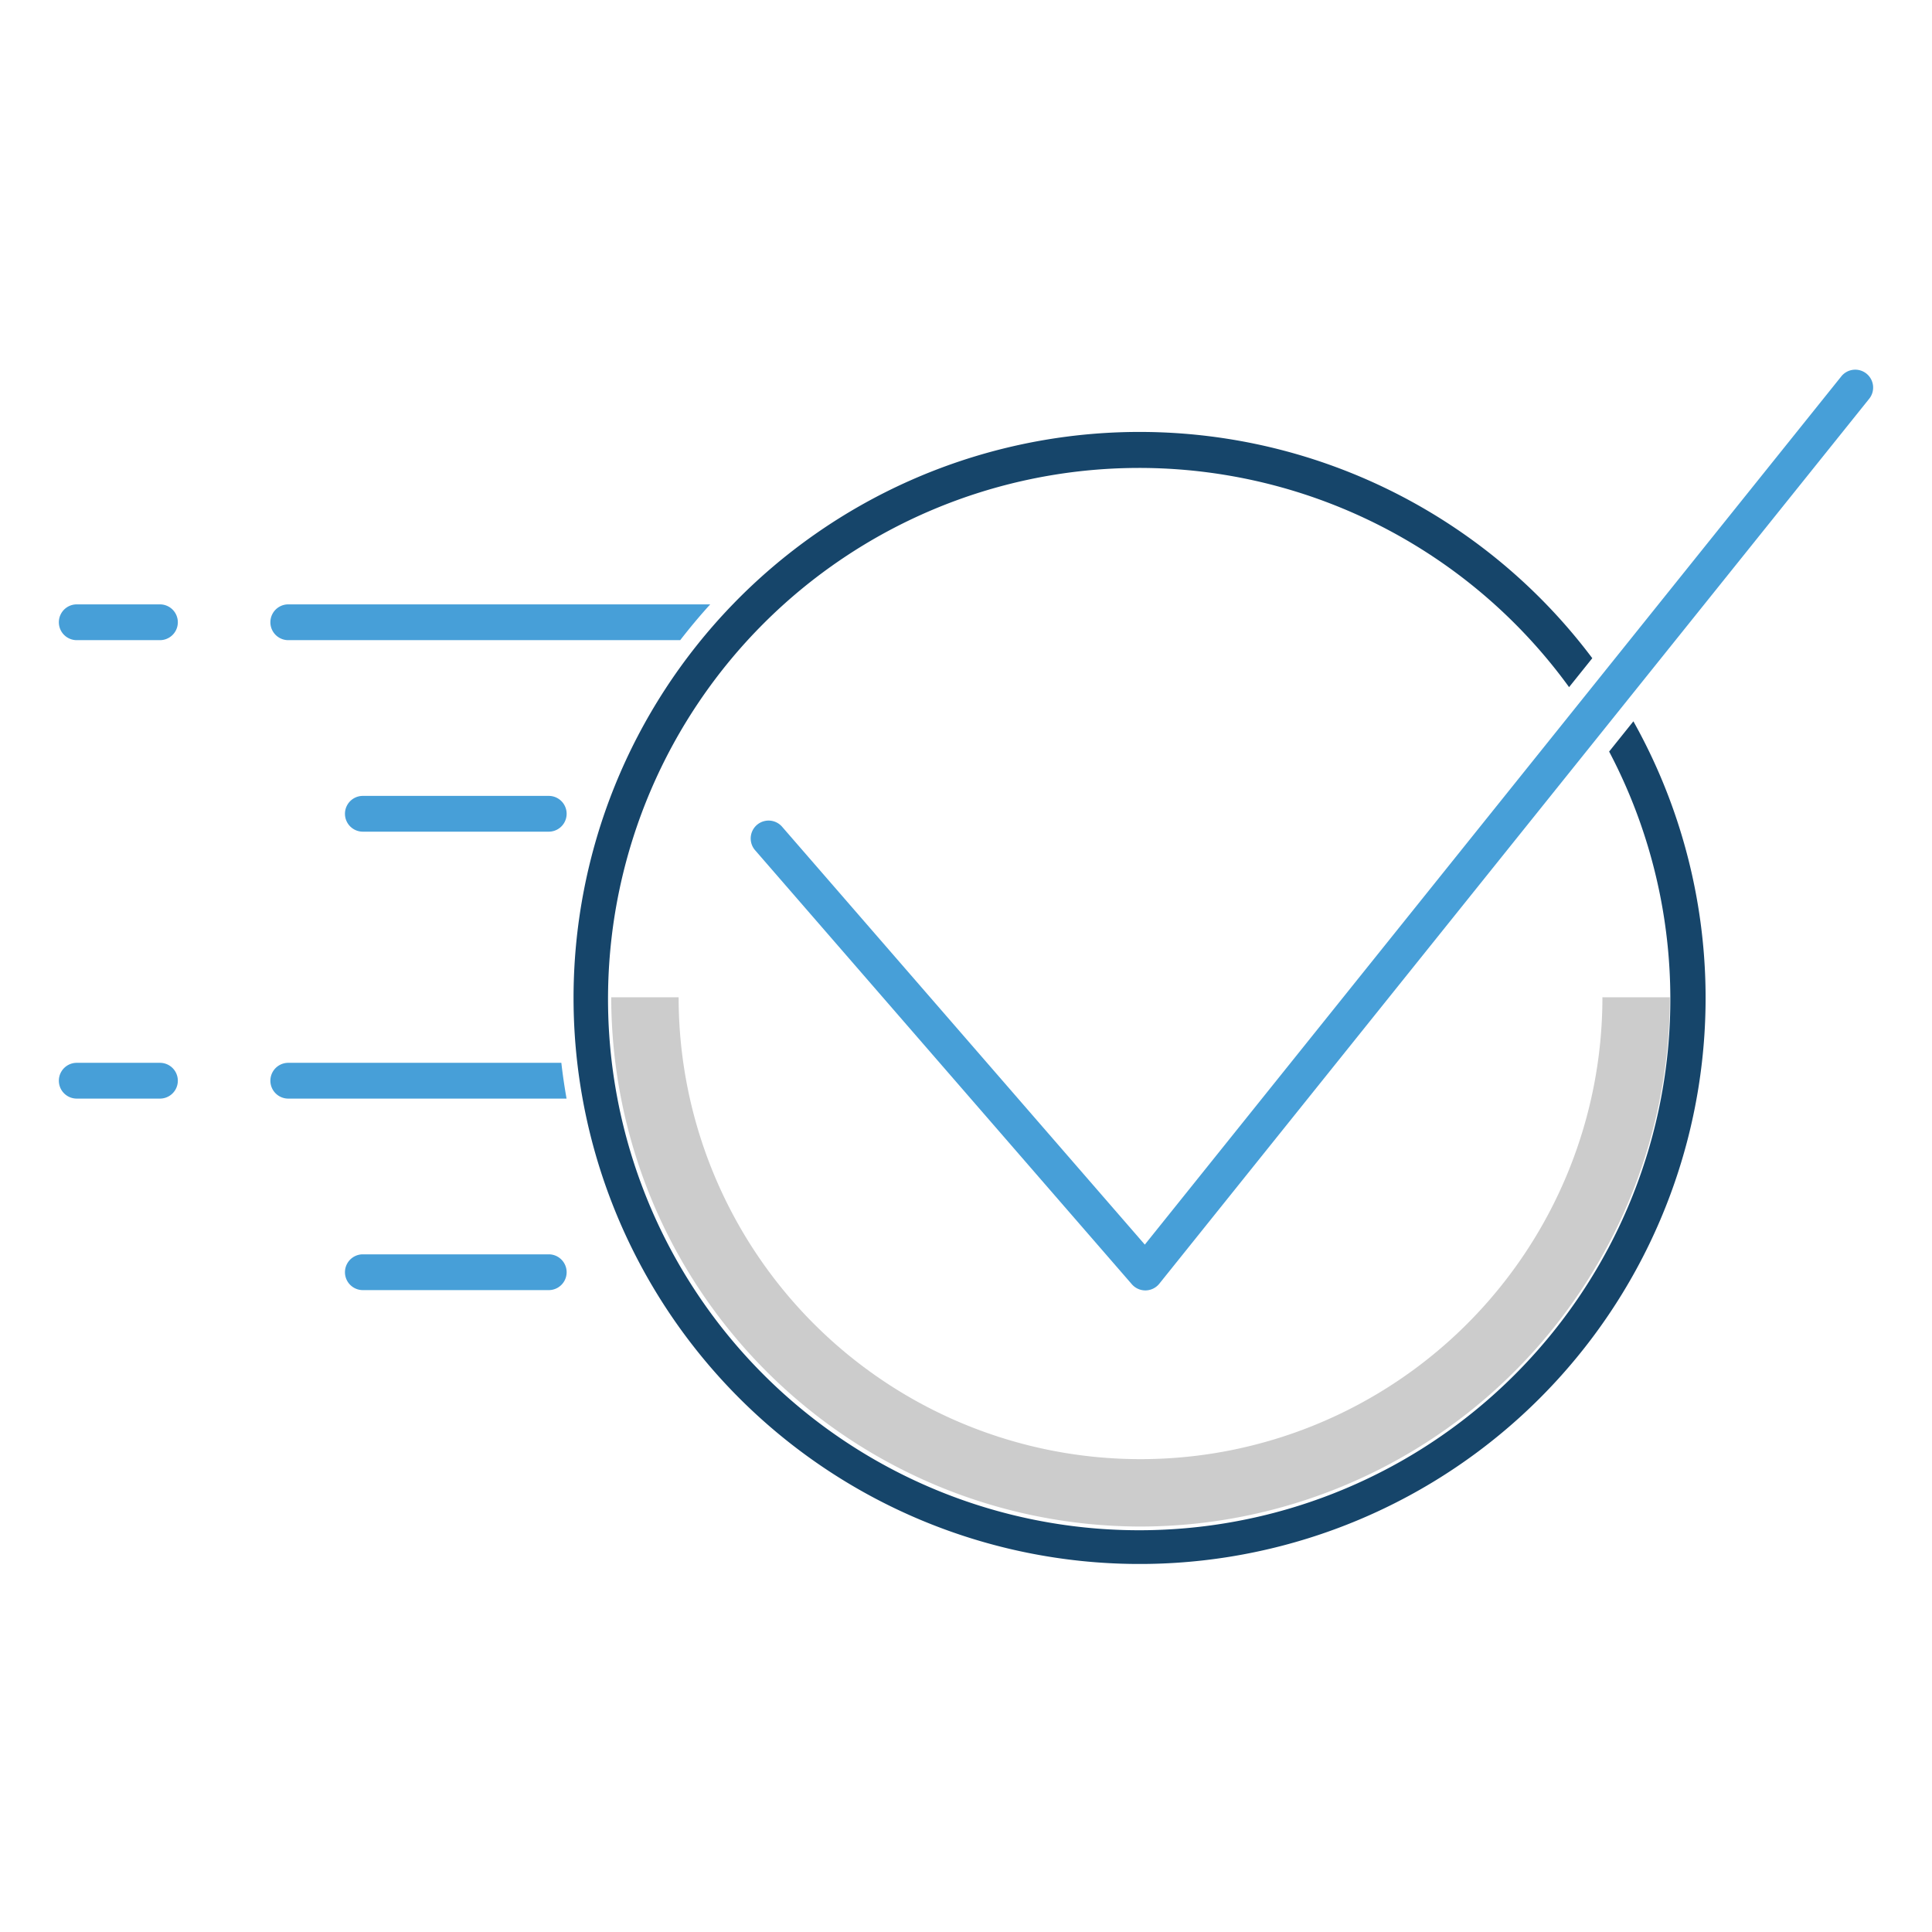
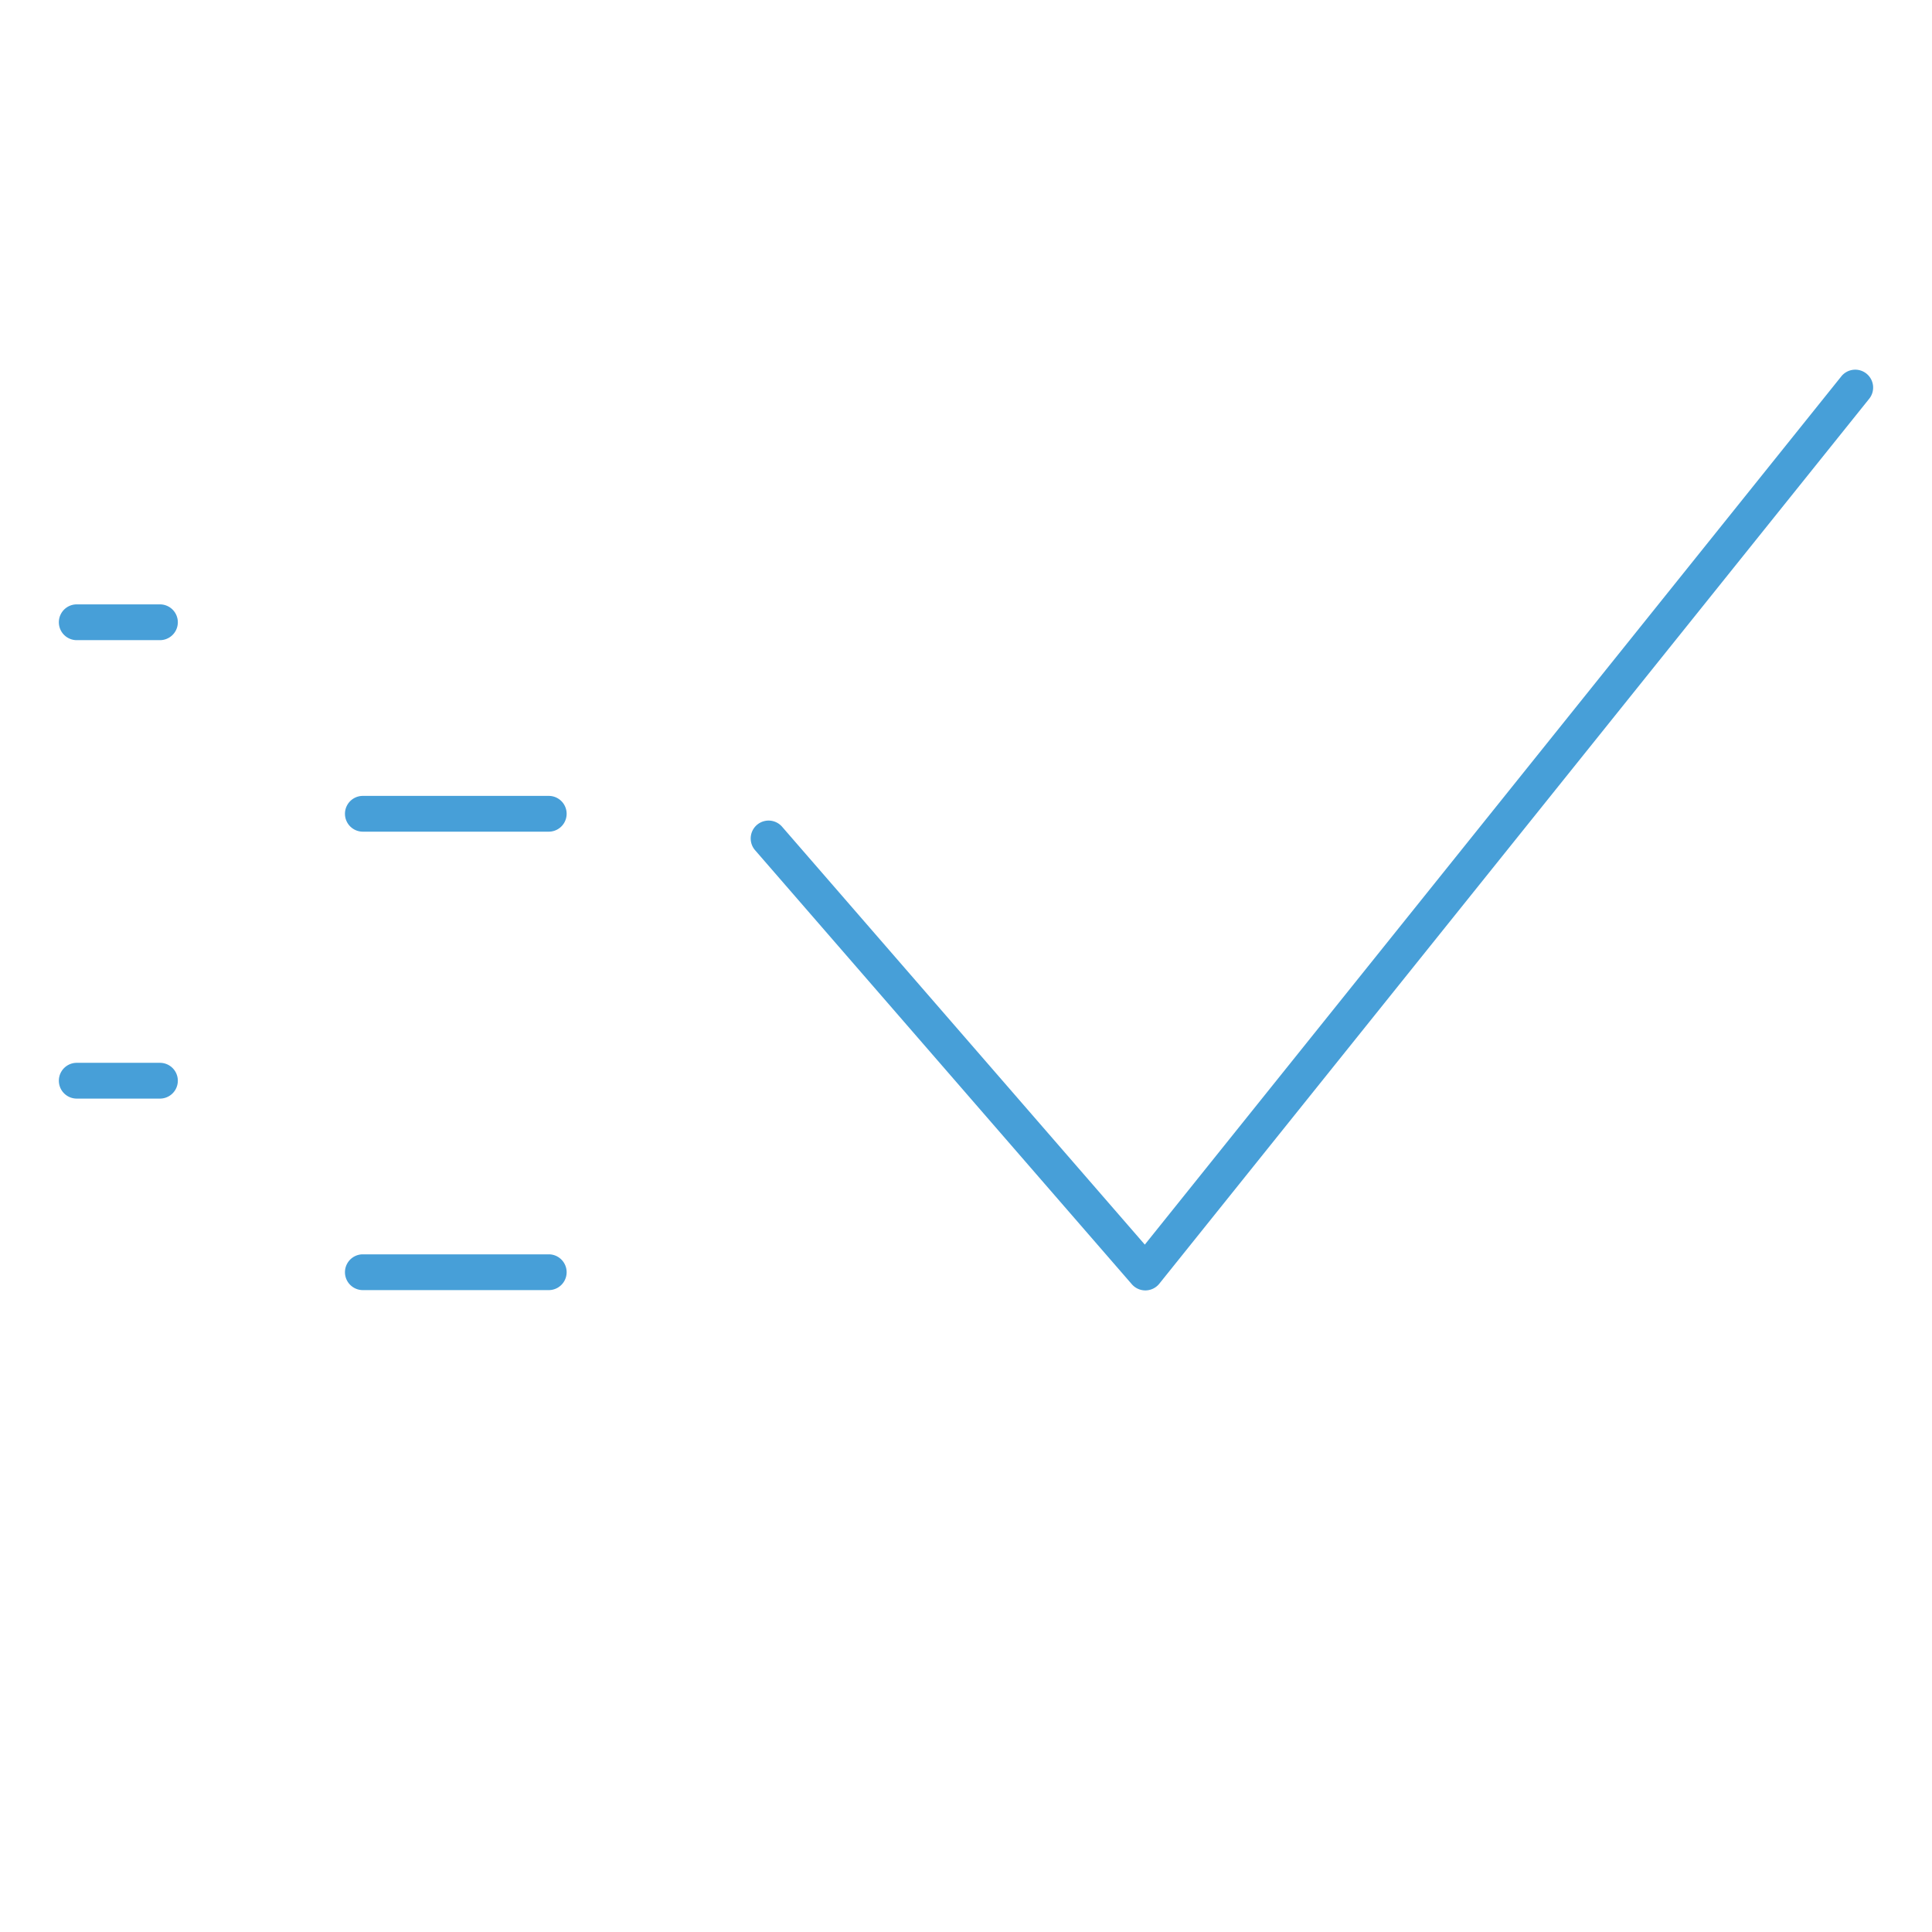
<svg xmlns="http://www.w3.org/2000/svg" id="Line_Art" data-name="Line Art" viewBox="0 0 216 216">
  <defs>
    <style>.cls-1{fill:#479fd8;}.cls-2{fill:#ccc;}.cls-3{fill:#16456a;}</style>
  </defs>
  <title>Icon</title>
-   <path class="cls-1" d="M32.229,67.57a2,2,0,0,0,0,4H76.049c1.069-1.375,2.182-2.715,3.355-4Z" />
  <path class="cls-1" d="M17.882,67.57H8.58a2,2,0,0,0,0,4h9.302a2,2,0,0,0,0-4Z" />
  <path class="cls-1" d="M61.351,92.982a2,2,0,1,0,0-4H40.567a2,2,0,1,0,0,4Z" />
-   <path class="cls-1" d="M32.229,118.825a2,2,0,1,0,0,4H63.342c-.233-1.321-.431-2.653-.583-4Z" />
  <path class="cls-1" d="M17.882,118.825H8.58a2,2,0,1,0,0,4h9.302a2,2,0,0,0,0-4Z" />
  <path class="cls-1" d="M61.351,140.236H40.567a2,2,0,1,0,0,4H61.351a2,2,0,0,0,0-4Z" />
-   <path class="cls-2" d="M127.512,170.67a59.243,59.243,0,0,0,59.177-59.176h-7.537a51.64,51.64,0,0,1-103.28,0H68.335A59.243,59.243,0,0,0,127.512,170.67Z" />
-   <path class="cls-3" d="M179.903,84.025a59.384,59.384,0,1,1-4.478-7.202l2.595-3.235a63.282,63.282,0,1,0,4.595,7.056Z" />
  <path class="cls-1" d="M208.671,41.771a1.999,1.999,0,0,0-2.812.309L127.991,139.149,87.44,92.431a2,2,0,1,0-3.021,2.622l42.122,48.527a2,2,0,0,0,1.51.689l.039-0a2,2,0,0,0,1.521-.748l79.368-98.939A2,2,0,0,0,208.671,41.771Z" />
</svg>